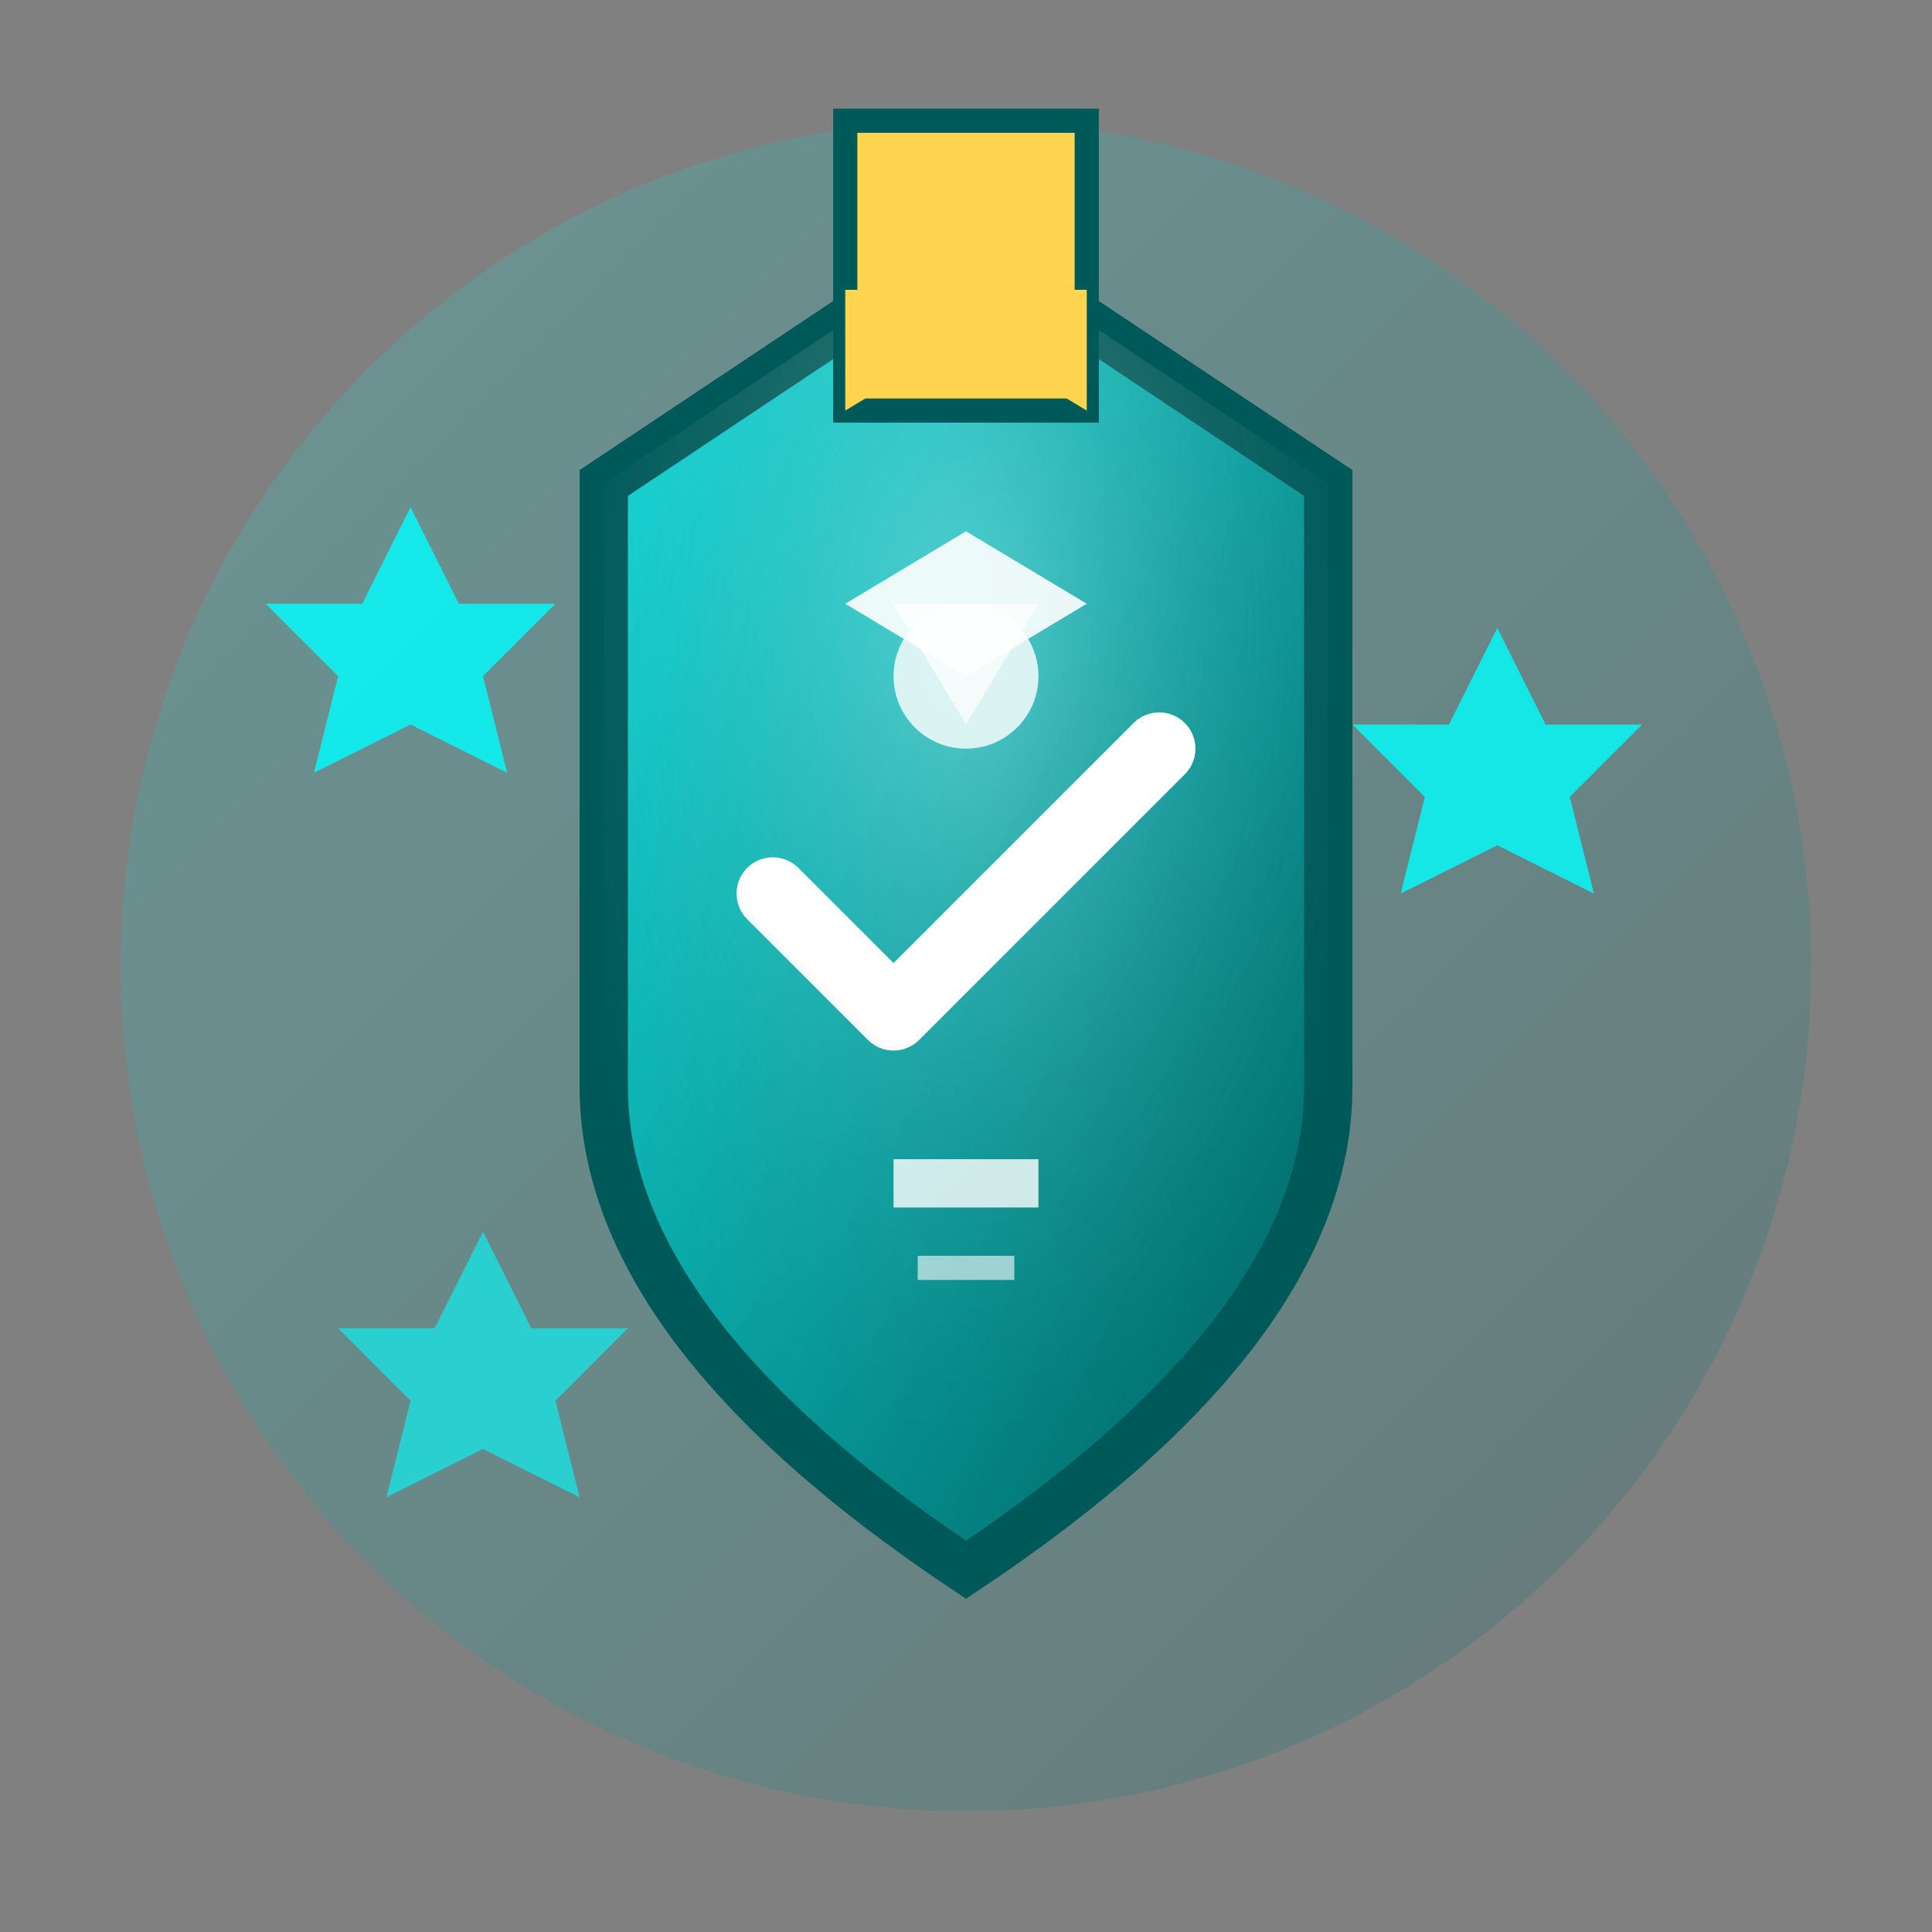
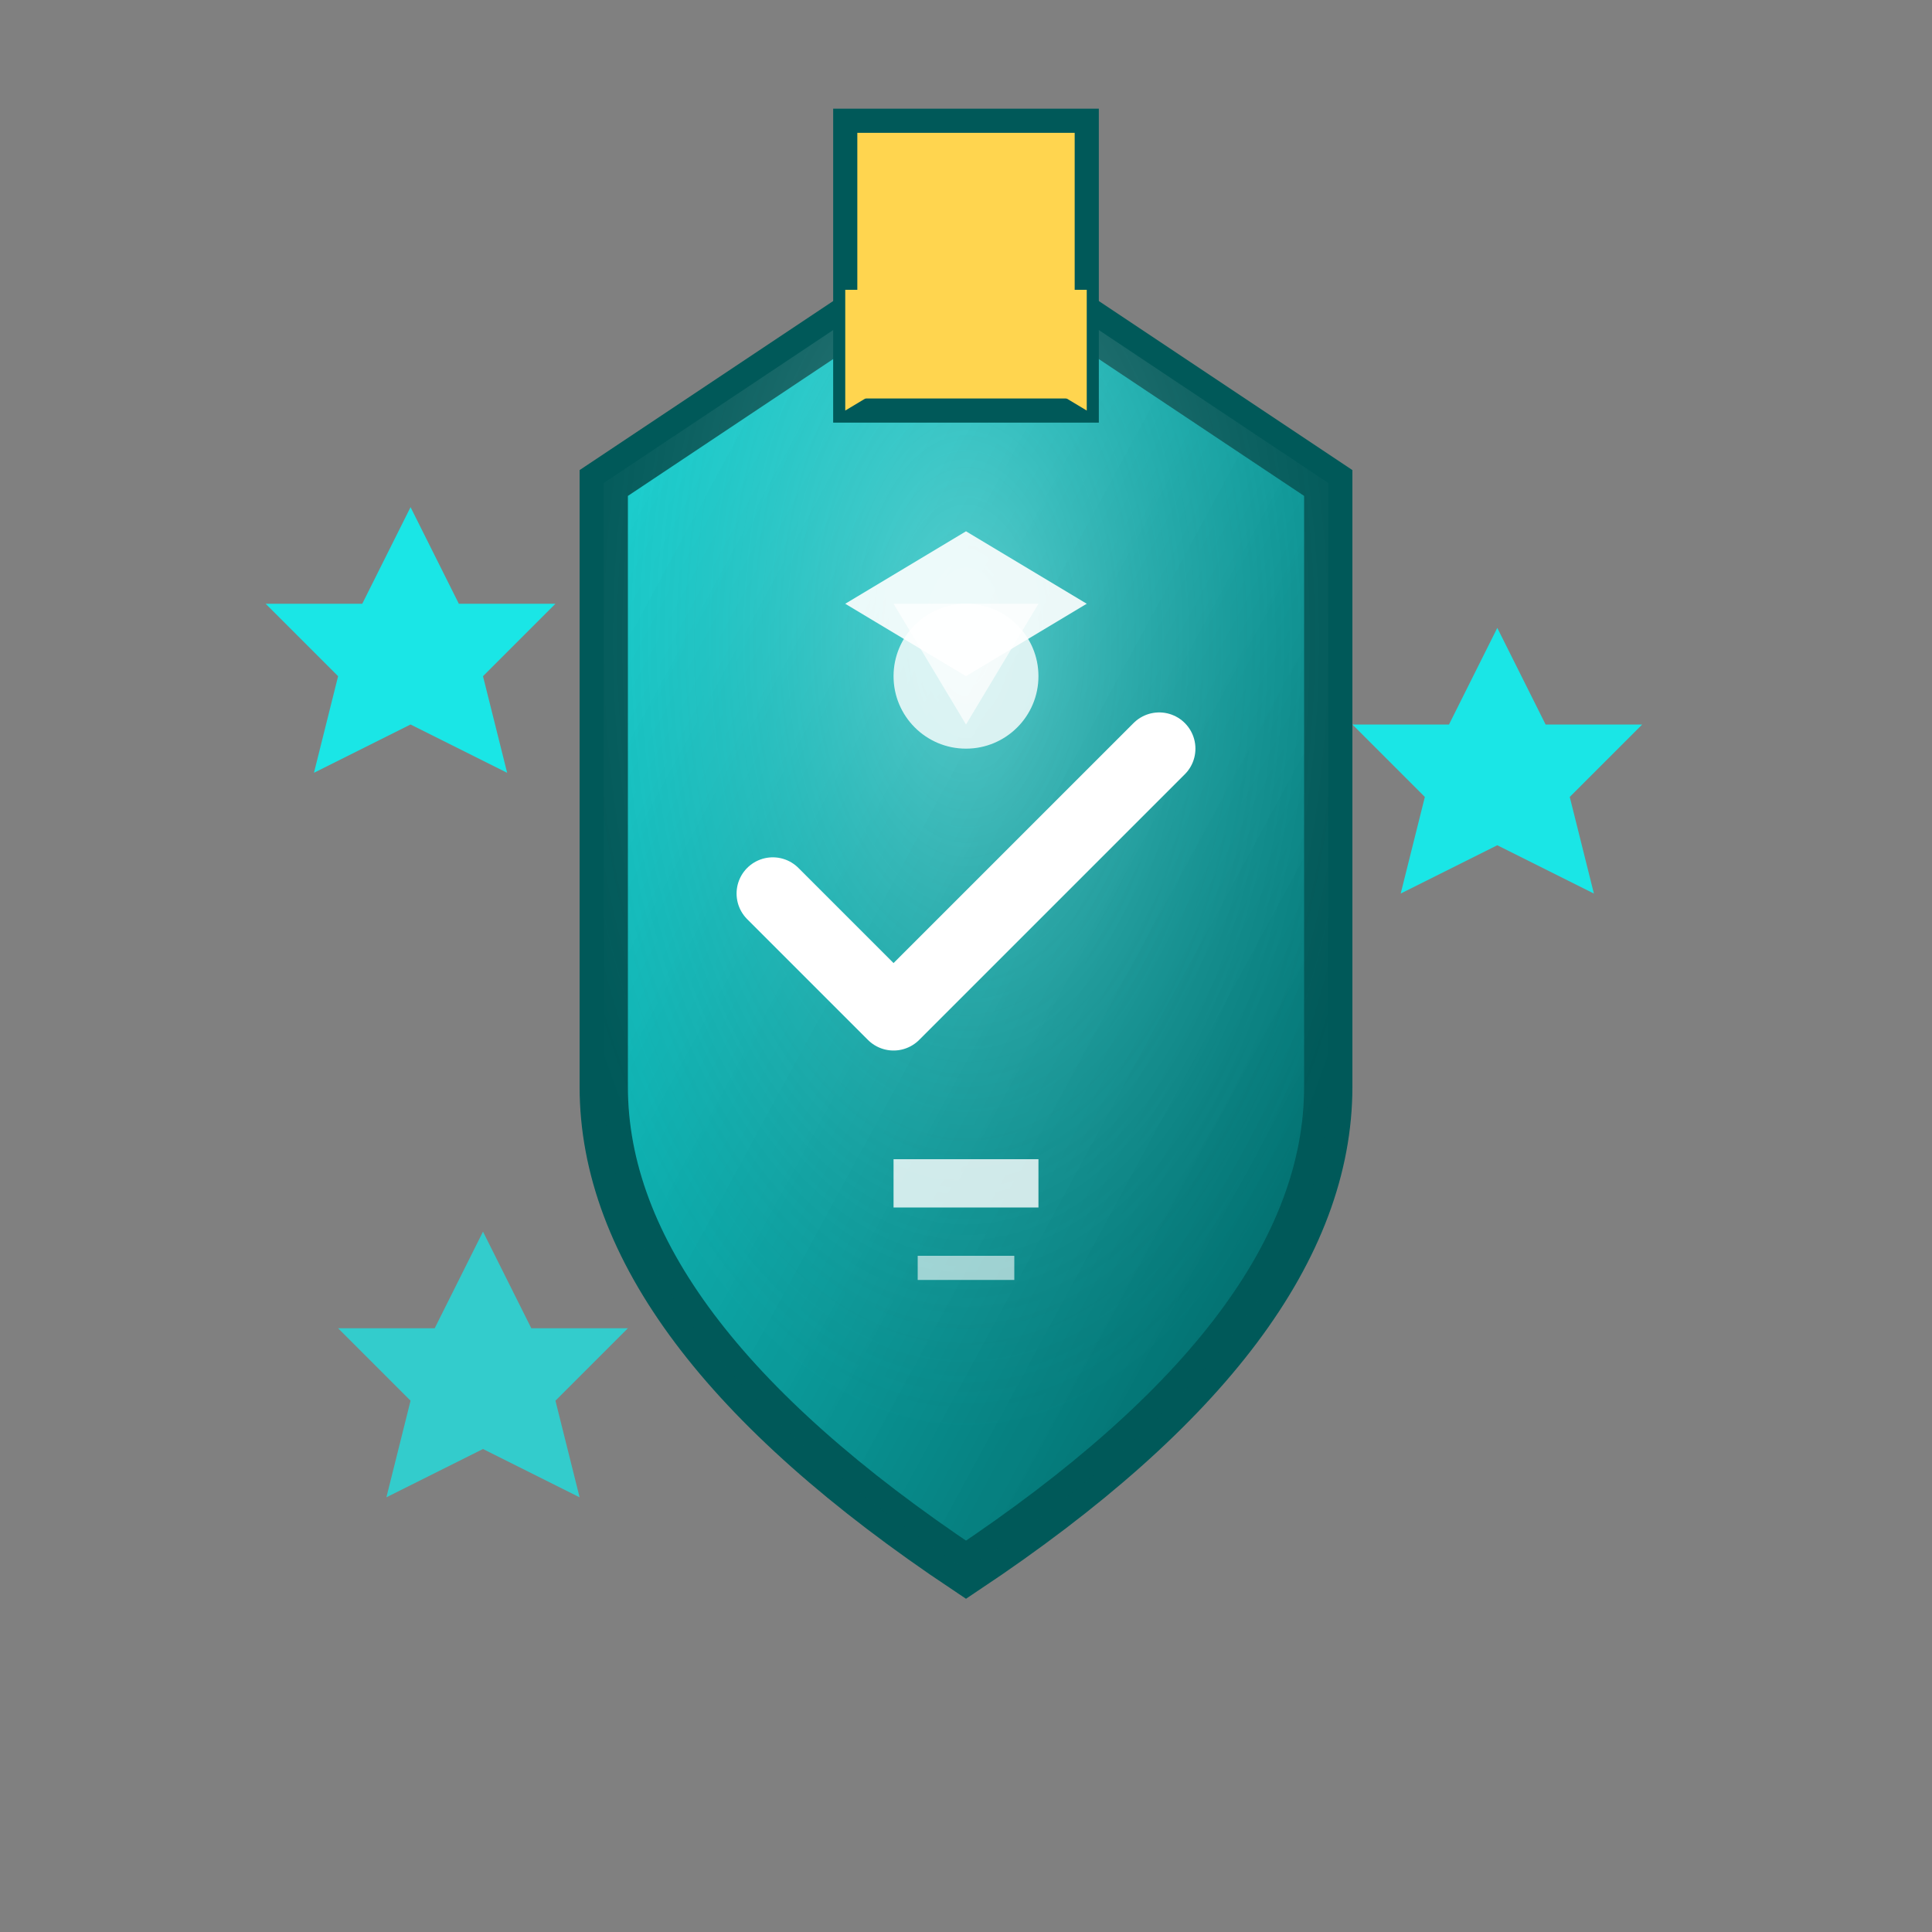
<svg xmlns="http://www.w3.org/2000/svg" width="80" height="80" viewBox="0 0 80 80">
  <rect x="0" y="0" width="80" height="80" fill="#808080" stroke="none" />
  <defs>
    <linearGradient id="qualityGradient" x1="0%" y1="0%" x2="100%" y2="100%">
      <stop offset="0%" style="stop-color:#00ffff;stop-opacity:0.8" />
      <stop offset="100%" style="stop-color:#005959;stop-opacity:1" />
    </linearGradient>
    <radialGradient id="shieldGradient" cx="50%" cy="30%" r="60%">
      <stop offset="0%" style="stop-color:#ffffff;stop-opacity:0.3" />
      <stop offset="100%" style="stop-color:#005959;stop-opacity:0.1" />
    </radialGradient>
  </defs>
-   <circle cx="40" cy="40" r="35" fill="url(#qualityGradient)" opacity="0.2" />
  <path d="M40,10 L25,20 L25,45 Q25,55 40,65 Q55,55 55,45 L55,20 Z" fill="url(#qualityGradient)" stroke="#005959" stroke-width="2" />
  <path d="M40,10 L25,20 L25,45 Q25,55 40,65 Q55,55 55,45 L55,20 Z" fill="url(#shieldGradient)" />
  <path d="M32,37 L37,42 L48,31" stroke="#ffffff" stroke-width="3" fill="none" stroke-linecap="round" stroke-linejoin="round" />
  <path d="M15,25 L17,21 L19,25 L23,25 L20,28 L21,32 L17,30 L13,32 L14,28 L11,25 Z" fill="#00ffff" opacity="0.8" />
  <path d="M60,30 L62,26 L64,30 L68,30 L65,33 L66,37 L62,35 L58,37 L59,33 L56,30 Z" fill="#00ffff" opacity="0.8" />
  <path d="M18,55 L20,51 L22,55 L26,55 L23,58 L24,62 L20,60 L16,62 L17,58 L14,55 Z" fill="#00ffff" opacity="0.6" />
  <rect x="35" y="5" width="10" height="12" fill="#ffd54f" stroke="#005959" stroke-width="1" />
  <path d="M35,17 L40,14 L45,17 L45,12 L35,12 Z" fill="#ffd54f" />
  <circle cx="40" cy="28" r="3" fill="#ffffff" opacity="0.8" />
  <rect x="37" y="48" width="6" height="2" fill="#ffffff" opacity="0.8" />
  <rect x="38" y="52" width="4" height="1" fill="#ffffff" opacity="0.6" />
  <path d="M40,22 L35,25 L40,28 L45,25 Z" fill="#ffffff" opacity="0.9" />
  <path d="M37,25 L40,30 L43,25" fill="#ffffff" opacity="0.7" />
</svg>